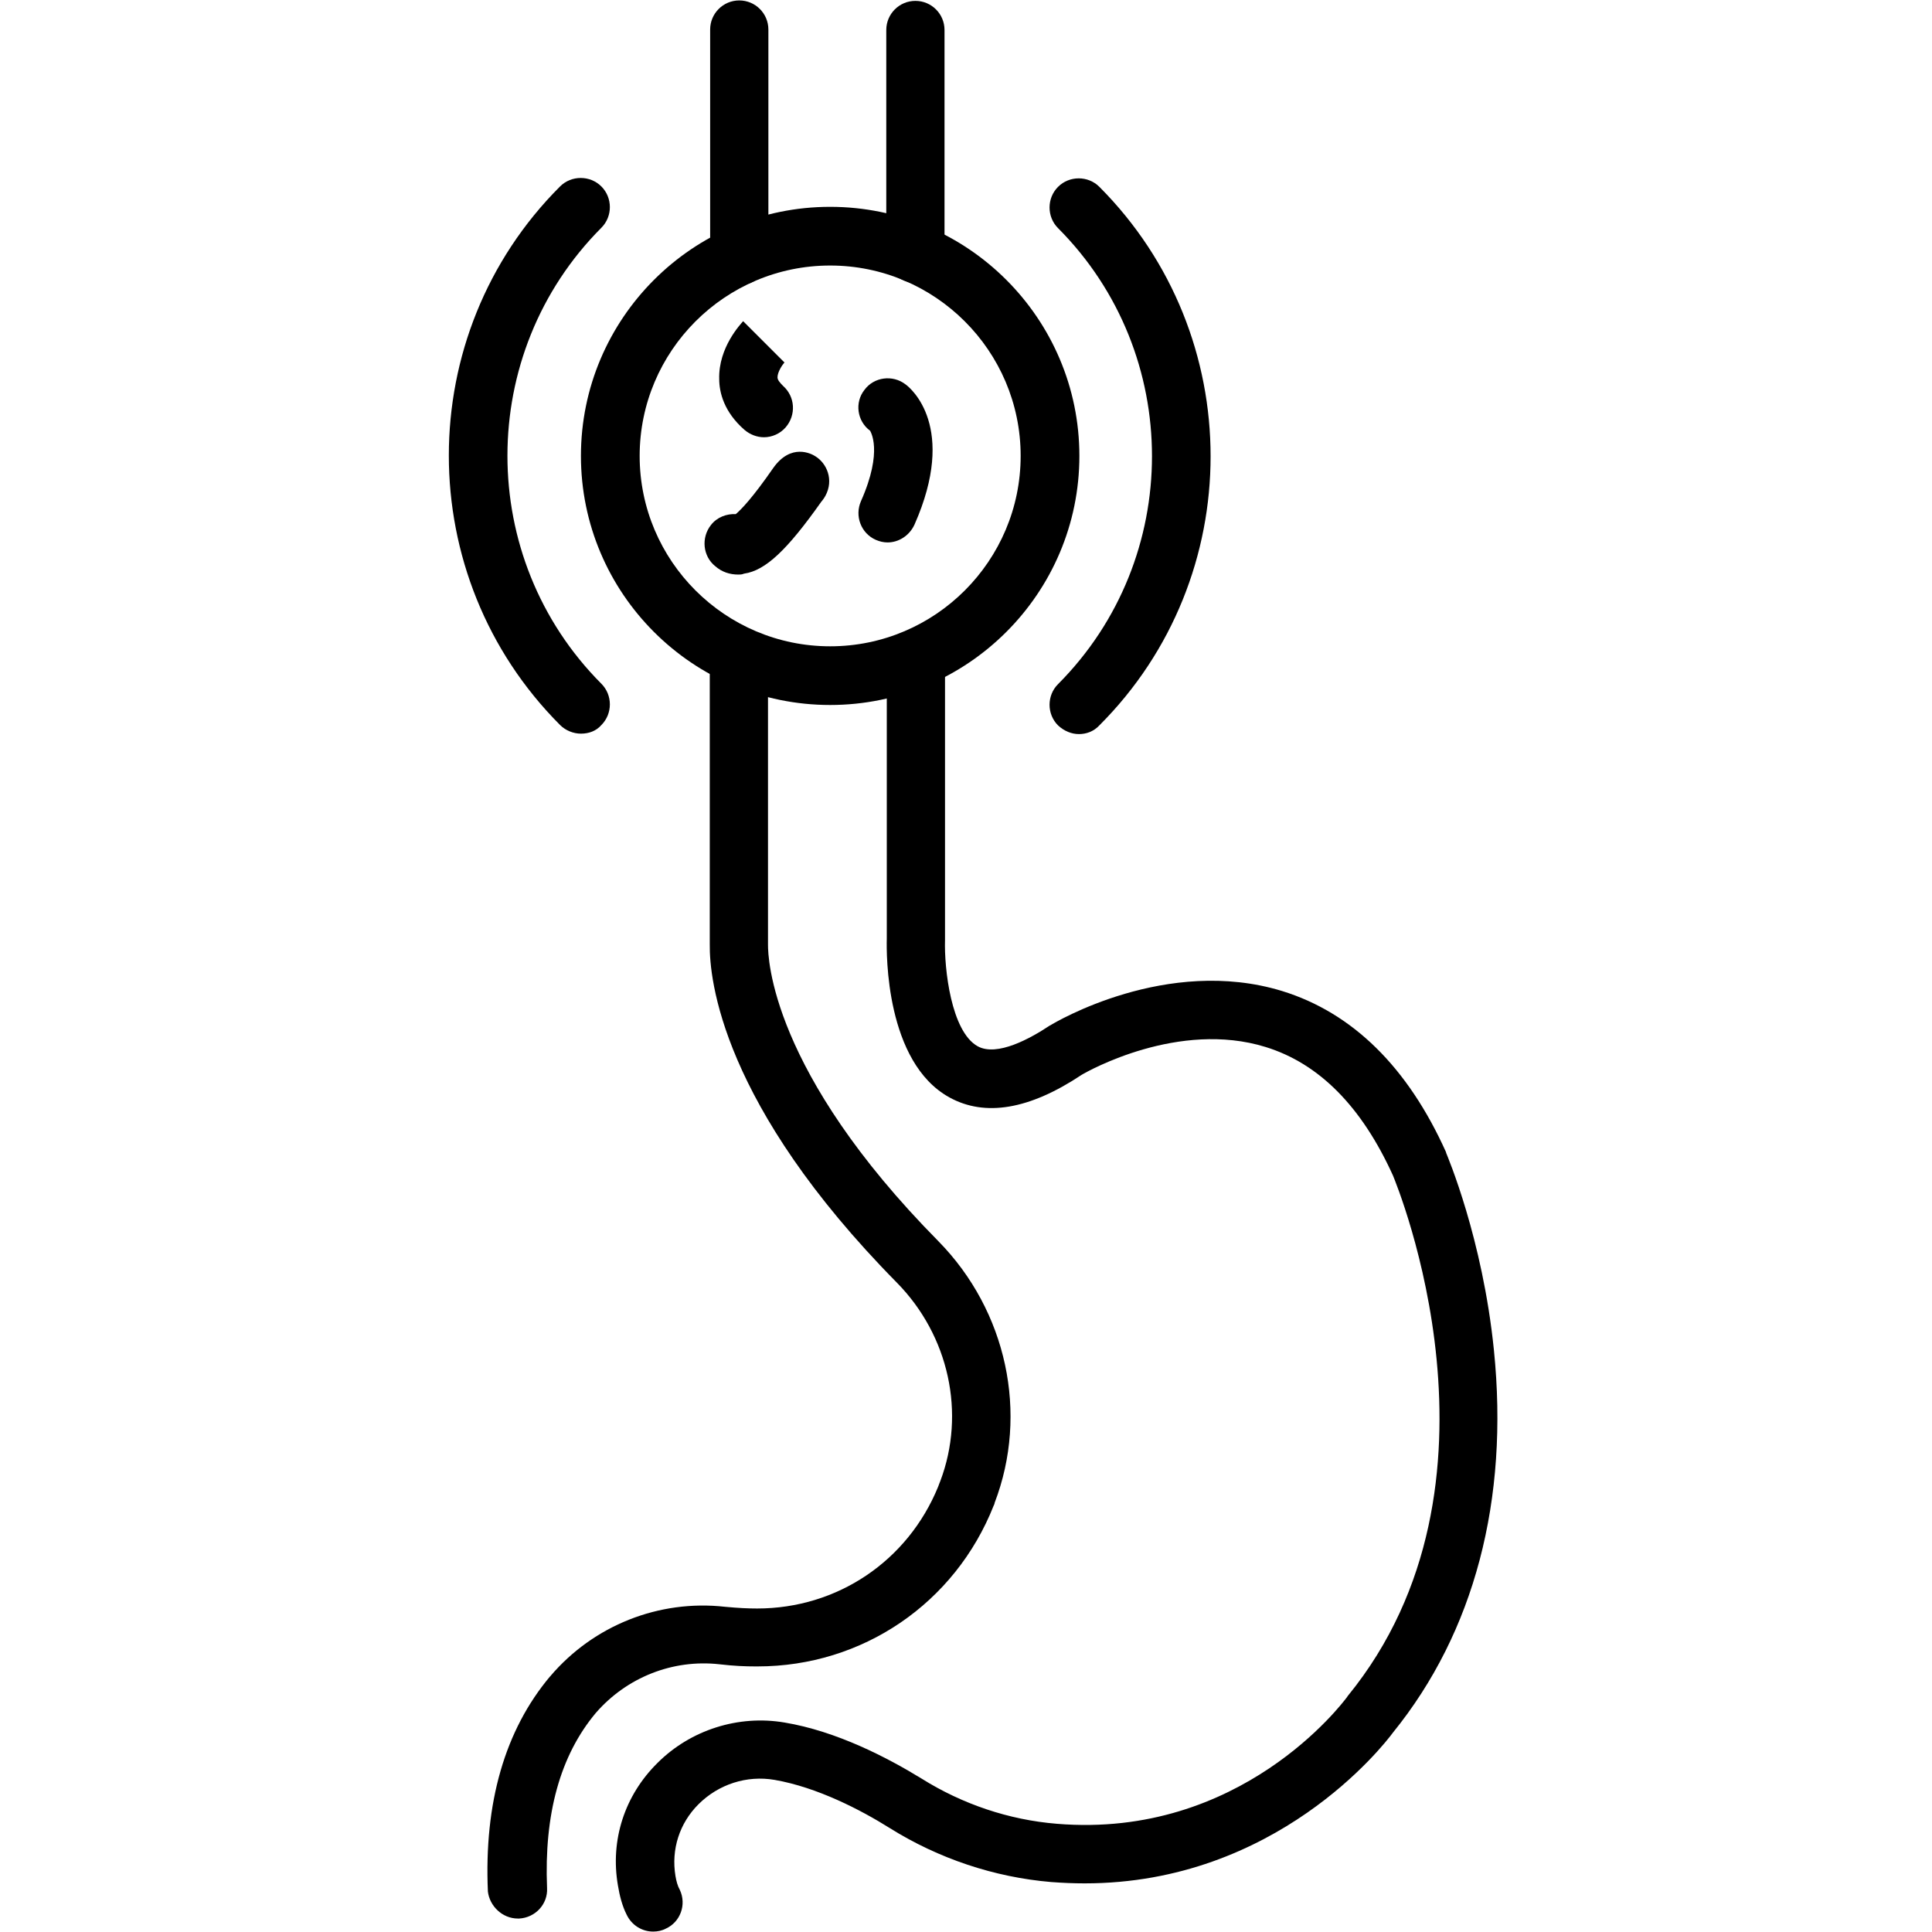
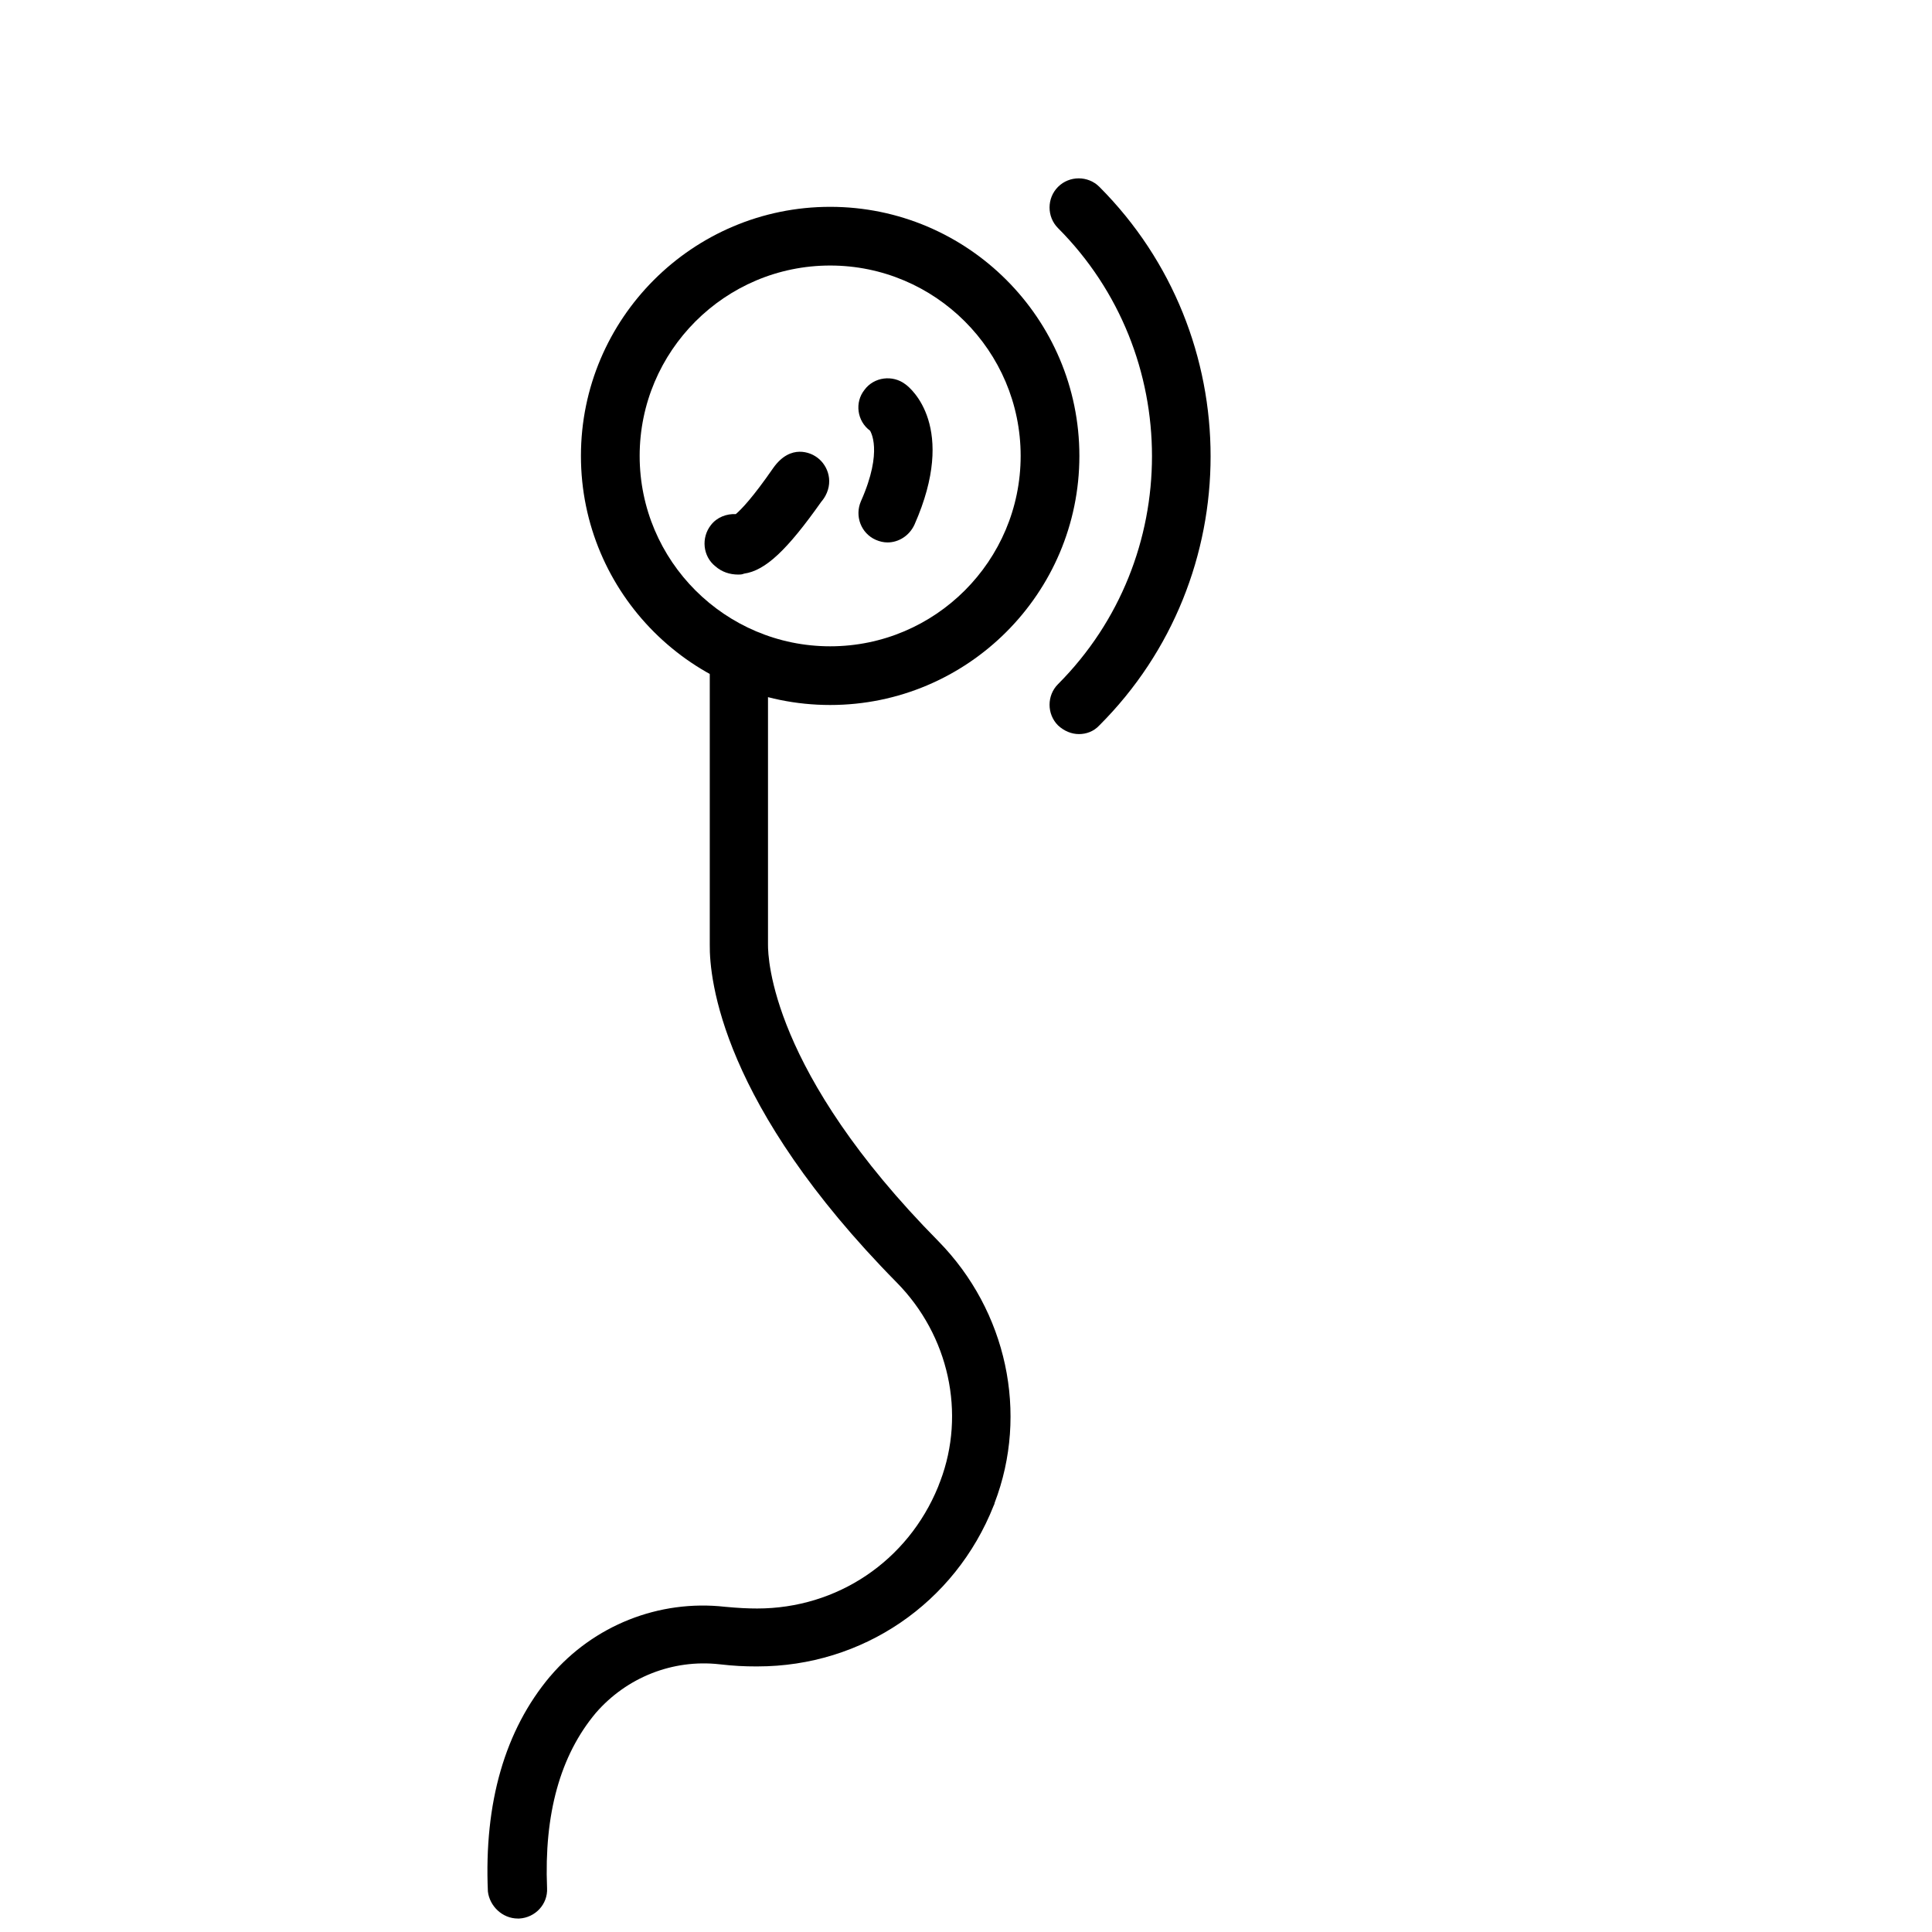
<svg xmlns="http://www.w3.org/2000/svg" width="1080" zoomAndPan="magnify" viewBox="0 0 810 810" height="1080" preserveAspectRatio="xMidYMid meet" version="1.0">
-   <path fill="#000000" d="M 309.941 119.539 C 303.203 119.539 297.734 114.078 297.734 107.34 L 297.734 12.383 C 297.734 5.645 303.203 0.18 309.941 0.18 C 316.684 0.18 322.148 5.645 322.148 12.383 L 322.148 107.316 C 322.148 114.055 316.684 119.539 309.941 119.539 Z M 309.941 119.539 " fill-opacity="1" fill-rule="evenodd" />
  <path fill="#000000" d="M 417.695 626.496 Z M 417.695 626.496 Z M 217.129 804.355 C 217.312 804.355 217.5 804.355 217.684 804.355 C 224.426 803.984 229.727 798.336 229.359 791.602 C 228.082 760.625 234.824 736.02 249.789 718.168 C 262.734 703.238 282.055 695.574 301.582 697.75 C 307.789 698.469 312.328 698.652 316.707 698.652 C 317.078 698.652 317.262 698.652 317.609 698.652 C 361.551 698.652 400.395 672.242 416.609 631.219 C 416.793 630.848 416.98 630.5 416.98 630.133 C 431.387 592.582 422.074 549.594 393.469 520.426 C 323.074 449.168 321.988 401.434 321.988 396.133 L 321.988 275.5 C 321.988 268.766 316.52 263.301 309.781 263.301 C 303.039 263.301 297.574 268.766 297.574 275.5 L 297.574 395.949 C 297.387 410.531 302.508 463.199 375.98 537.719 C 397.871 559.941 404.98 592.559 394.211 620.988 C 394.023 621.543 393.652 622.262 393.305 623.348 C 380.543 654.508 351.012 674.371 317.445 674.371 C 313.625 674.371 309.617 674.184 303.941 673.652 C 276.219 670.551 248.883 681.477 230.816 702.637 C 230.816 702.637 230.816 702.82 230.633 702.82 C 211.66 725.414 202.906 755.855 204.551 793.035 C 205.27 799.078 210.551 804.355 217.129 804.355 Z M 217.129 804.355 " fill-opacity="1" fill-rule="evenodd" />
-   <path fill="#000000" d="M 383.785 118.613 C 377.047 118.613 371.578 113.152 371.578 106.414 L 371.578 12.566 C 371.578 5.828 377.047 0.367 383.785 0.367 C 390.527 0.367 395.992 5.828 395.992 12.566 L 395.992 106.414 C 396.18 113.152 390.527 118.613 383.785 118.613 Z M 383.785 118.613 " fill-opacity="1" fill-rule="evenodd" />
-   <path fill="#000000" d="M 273.832 809.82 C 269.27 809.82 264.891 807.273 262.711 802.711 C 260.883 799.078 259.793 794.887 259.074 790.512 C 255.785 771.551 261.809 752.801 275.66 739.121 C 289.512 725.277 309.57 718.887 328.914 722.176 C 350.801 725.809 372.137 736.945 386.359 745.672 C 403.5 756.414 423 762.988 443.062 764.629 C 520.195 771.02 562.859 713.98 564.691 711.594 C 564.875 711.41 564.875 711.223 565.062 711.039 C 637.633 622.121 585.492 496.559 584.031 492.898 C 570.898 463.918 553.039 445.883 530.617 438.961 C 494.16 427.664 456.219 448.984 453.484 450.629 C 431.594 465.211 412.996 468.316 398.055 460.098 C 371.254 445.328 371.625 399.77 371.789 393.586 L 371.789 276.055 C 371.789 269.32 377.254 263.855 383.996 263.855 C 390.734 263.855 396.203 269.32 396.203 276.055 L 396.203 393.797 C 396.203 393.98 396.203 393.98 396.203 394.164 C 395.832 406.02 398.75 432.434 409.867 438.637 C 418.066 443.195 432.289 435.164 439.957 430.07 C 440.141 429.887 440.328 429.887 440.328 429.887 C 442.344 428.613 489.203 400.719 537.52 415.488 C 567.055 424.609 590.215 447.387 606.27 483.086 L 606.27 483.27 C 606.824 484.727 621.578 519.176 626.328 566.008 C 632.719 628.883 618.129 684.277 584.031 726.363 C 580.023 731.828 534.973 789.609 454.758 789.609 C 450.195 789.609 445.633 789.426 440.723 789.055 C 416.84 787.039 393.492 779.215 373.086 766.461 C 360.879 758.797 342.625 749.328 324.766 746.227 C 313.094 744.211 301.258 748.055 292.848 756.438 C 284.832 764.445 281.359 775.395 283.188 786.508 C 283.559 788.684 284.094 790.699 285.02 792.34 C 287.938 798.547 285.203 805.836 279.18 808.57 C 277.469 809.473 275.66 809.82 273.832 809.82 Z M 273.832 809.82 " fill-opacity="1" fill-rule="evenodd" />
-   <path fill="#000000" d="M 243.559 307.586 C 240.453 307.586 237.164 306.312 234.801 303.953 C 172.633 241.633 172.633 140.305 234.801 78.172 C 239.551 73.426 247.379 73.426 252.129 78.172 C 256.875 82.918 256.875 90.742 252.129 95.488 C 199.617 148.152 199.617 233.992 252.129 286.66 C 256.875 291.406 256.875 299.23 252.129 303.977 C 249.949 306.496 246.848 307.586 243.559 307.586 Z M 243.559 307.586 " fill-opacity="1" fill-rule="evenodd" />
  <path fill="#000000" d="M 452.348 307.77 C 449.246 307.77 446.141 306.496 443.594 304.137 C 438.844 299.391 438.844 291.566 443.594 286.82 C 496.105 234.156 496.105 148.316 443.594 95.652 C 438.844 90.906 438.844 83.082 443.594 78.336 C 448.344 73.59 456.172 73.59 460.918 78.336 C 523.09 140.652 523.09 241.98 460.918 304.113 C 458.535 306.684 455.43 307.77 452.348 307.77 Z M 452.348 307.77 " fill-opacity="1" fill-rule="evenodd" />
  <path fill="#000000" d="M 348.047 111.324 C 303.918 111.324 268.18 147.227 268.18 191.145 C 268.18 235.242 304.105 270.965 348.047 270.965 C 392.172 270.965 427.914 235.059 427.914 191.145 C 427.914 147.043 391.984 111.324 348.047 111.324 Z M 348.047 295.57 C 290.414 295.57 243.559 248.738 243.559 191.145 C 243.559 133.547 290.414 86.715 348.047 86.715 C 405.676 86.715 452.535 133.547 452.535 191.145 C 452.535 248.738 405.652 295.57 348.047 295.57 Z M 348.047 295.57 " fill-opacity="1" fill-rule="evenodd" />
-   <path fill="#000000" d="M 320.32 183.32 C 317.402 183.32 314.48 182.23 312.121 180.215 C 303.551 172.738 301.535 164.543 301.535 158.895 C 301.164 145.586 310.66 135.746 311.562 134.656 L 328.891 151.973 L 329.074 151.789 C 327.988 152.875 325.973 155.98 325.973 158.18 C 325.973 159.266 326.875 160.355 328.332 161.812 C 333.43 166.371 333.801 174.012 329.422 179.129 C 327.082 181.859 323.609 183.32 320.32 183.32 Z M 320.32 183.32 " fill-opacity="1" fill-rule="evenodd" />
  <path fill="#000000" d="M 372.113 227.418 C 370.469 227.418 368.824 227.047 367.18 226.332 C 360.969 223.598 358.238 216.309 360.969 210.102 C 370.445 188.781 364.793 180.773 364.793 180.586 C 359.324 176.582 358.238 168.734 362.43 163.457 C 366.438 157.992 374.289 157.066 379.57 161.094 C 381.934 162.738 401.461 179.129 383.395 219.965 C 381.215 224.688 376.676 227.418 372.113 227.418 Z M 372.113 227.418 " fill-opacity="1" fill-rule="evenodd" />
  <path fill="#000000" d="M 324.328 196.258 Z M 309.57 240.891 C 305.934 240.891 302.645 239.805 299.914 237.418 C 294.633 233.23 293.891 225.383 298.082 220.102 C 300.629 216.816 304.637 215.359 308.484 215.543 C 310.844 213.527 315.594 208.621 324.164 196.234 C 331.645 185.656 340.215 190.219 341.859 191.305 C 346.609 194.223 349.691 201.145 346.055 207.879 C 345.684 208.598 345.148 209.34 344.594 210.055 L 344.41 210.242 C 330 230.66 320.898 239.227 311.957 240.5 C 311.031 240.891 310.289 240.891 309.57 240.891 Z M 309.57 240.891 " fill-opacity="1" fill-rule="evenodd" />
</svg>